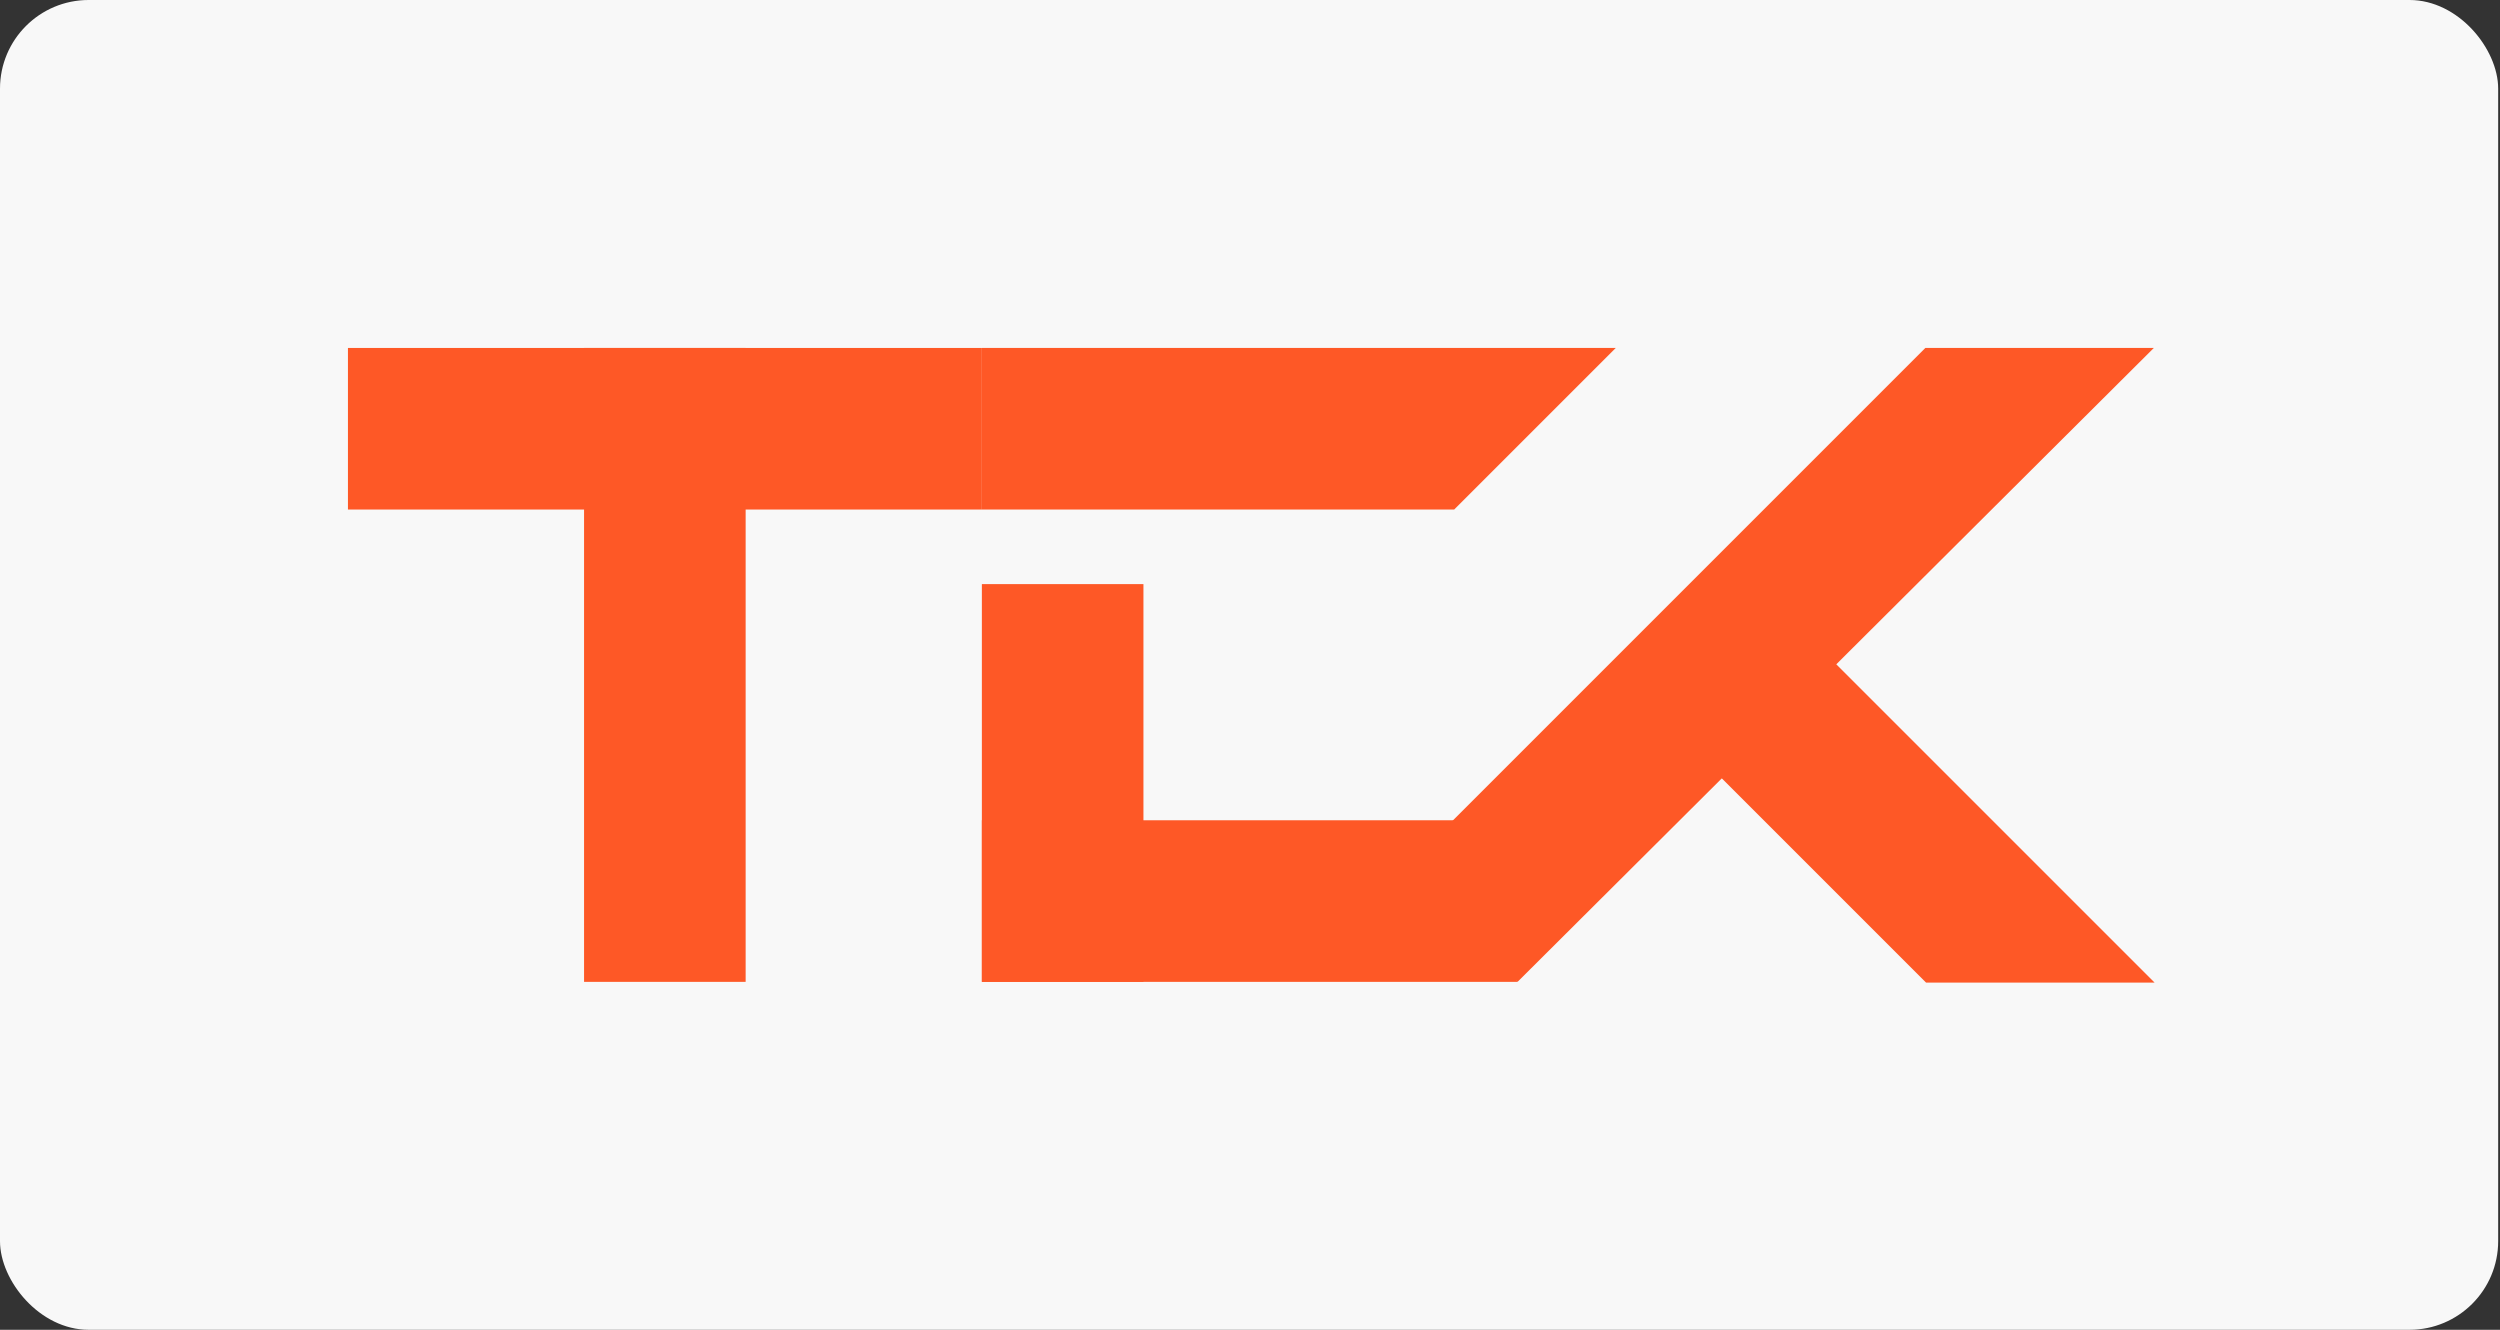
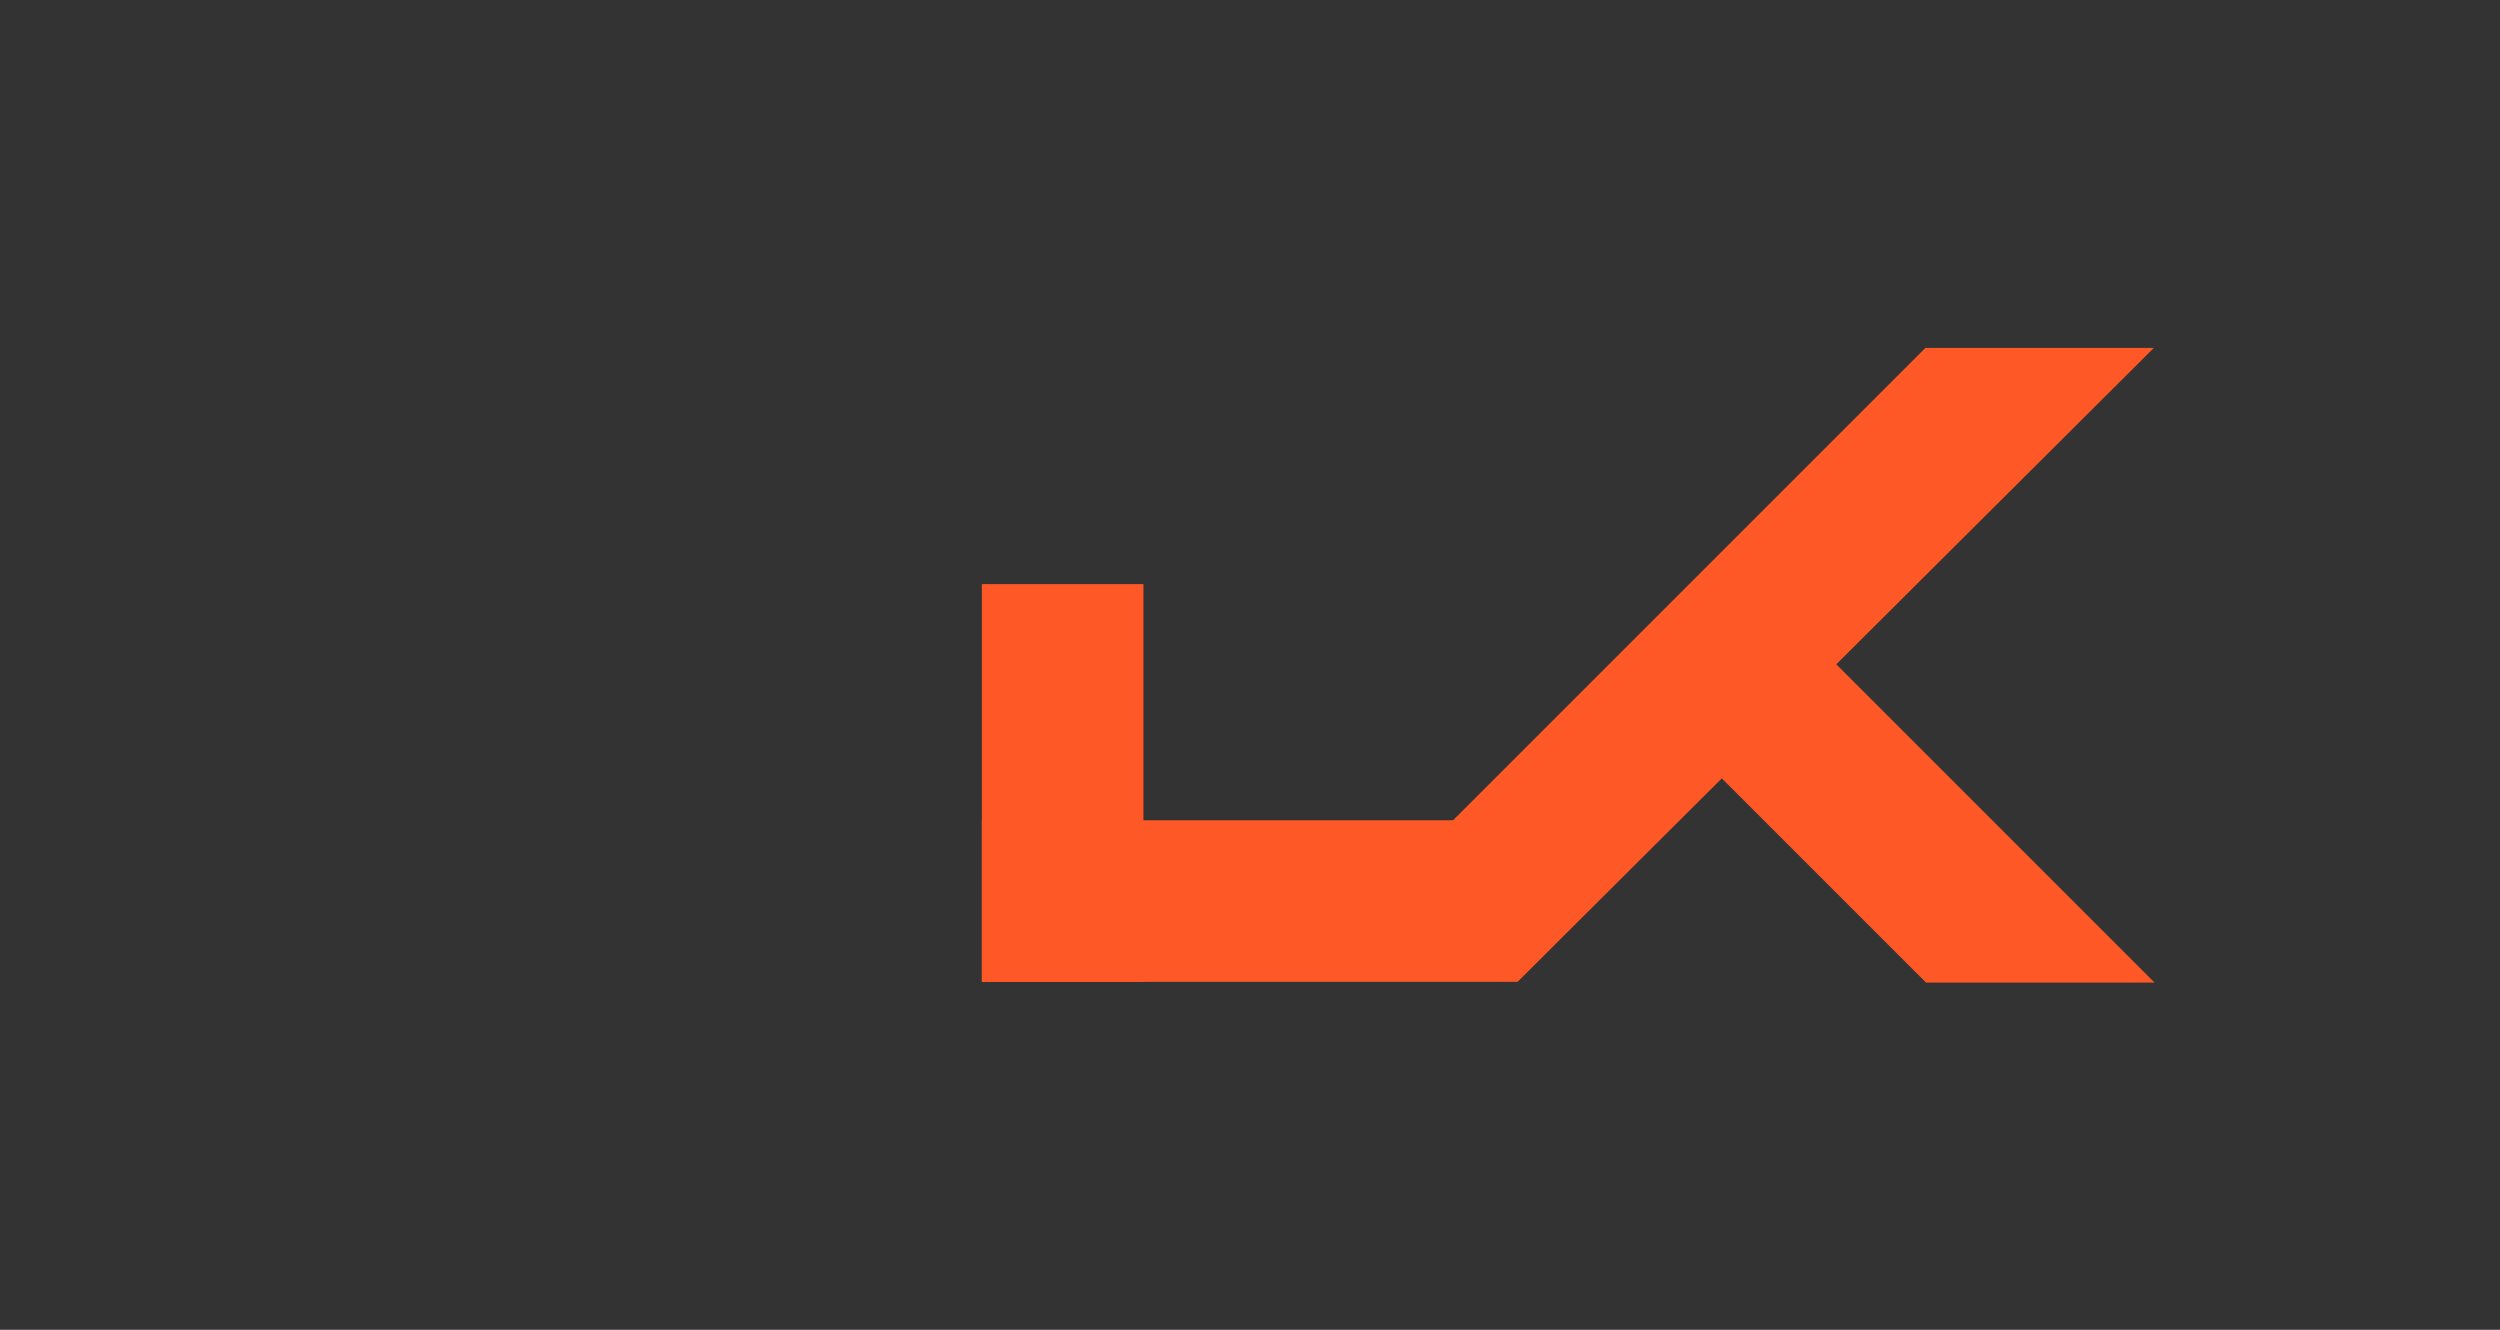
<svg xmlns="http://www.w3.org/2000/svg" width="141" height="75" viewBox="0 0 141 75" fill="none">
  <rect x="0" y="0" width="141" height="75" fill="#333333" stroke="none" />
-   <path d="M43.371 26.705C43.371 26.076 43.208 25.458 42.897 24.912L35.988 12.78C35.682 12.242 35.24 11.795 34.706 11.482V11.482C34.166 11.166 33.552 11 32.926 11H19.134C18.509 11 17.895 11.167 17.355 11.483V11.483C16.821 11.795 16.38 12.242 16.074 12.779L9.164 24.912C8.853 25.458 8.689 26.076 8.689 26.705V26.705C8.689 27.334 8.853 27.952 9.164 28.498L16.074 40.631C16.38 41.168 16.821 41.615 17.355 41.927V41.927C17.895 42.243 18.509 42.41 19.134 42.41H32.926C33.552 42.41 34.166 42.243 34.706 41.928V41.928C35.24 41.615 35.682 41.168 35.988 40.63L42.897 28.498C43.208 27.952 43.371 27.334 43.371 26.705V26.705ZM26.03 15.775C26.23 15.776 26.407 15.905 26.468 16.096L28.3 21.848C28.473 22.393 28.815 22.869 29.275 23.209V23.209C29.743 23.553 30.308 23.738 30.889 23.737L36.816 23.726C37.02 23.725 37.201 23.857 37.263 24.051V24.051C37.324 24.243 37.256 24.452 37.094 24.572L32.286 28.098C31.816 28.444 31.466 28.929 31.288 29.485V29.485C31.112 30.036 31.112 30.628 31.29 31.179L33.141 36.917C33.202 37.107 33.135 37.314 32.975 37.432V37.432C32.812 37.552 32.589 37.552 32.425 37.431L27.623 33.88C27.162 33.539 26.604 33.355 26.031 33.355V33.355C25.457 33.355 24.899 33.538 24.438 33.88L19.635 37.431C19.472 37.552 19.249 37.552 19.086 37.432V37.432C18.925 37.314 18.859 37.107 18.92 36.917L20.771 31.178C20.948 30.628 20.949 30.036 20.772 29.485V29.485C20.594 28.929 20.245 28.444 19.774 28.098L14.967 24.572C14.804 24.453 14.736 24.243 14.798 24.051V24.051C14.86 23.857 15.041 23.725 15.245 23.726L21.172 23.737C21.753 23.738 22.318 23.553 22.785 23.209V23.209C23.246 22.87 23.588 22.393 23.762 21.848L25.593 16.096C25.653 15.905 25.83 15.775 26.03 15.775V15.775Z" fill="#FE5826" />
-   <rect width="140.897" height="75" rx="5" fill="#F8F8F8" />
-   <rect x="32.941" y="55.377" width="35.753" height="9.113" transform="rotate(-90 32.941 55.377)" fill="#FE5826" />
-   <rect x="55.377" y="28.738" width="35.753" height="9.113" transform="rotate(180 55.377 28.738)" fill="#FE5826" />
  <rect x="55.377" y="55.377" width="22.433" height="9.113" transform="rotate(-90 55.377 55.377)" fill="#FE5826" />
  <path d="M55.377 46.263H82.016L85.579 55.377H55.377V46.263Z" fill="#FE5826" />
-   <path d="M55.377 28.738H82.016L91.13 19.624H55.377V28.738Z" fill="#FE5826" />
  <path d="M92.949 39.738L108.631 55.42L121.52 55.42L99.393 33.294L92.949 39.738Z" fill="#FE5826" />
  <path d="M79.803 48.411L108.589 19.624L121.477 19.624L85.59 55.377L79.803 48.411Z" fill="#FE5826" />
</svg>